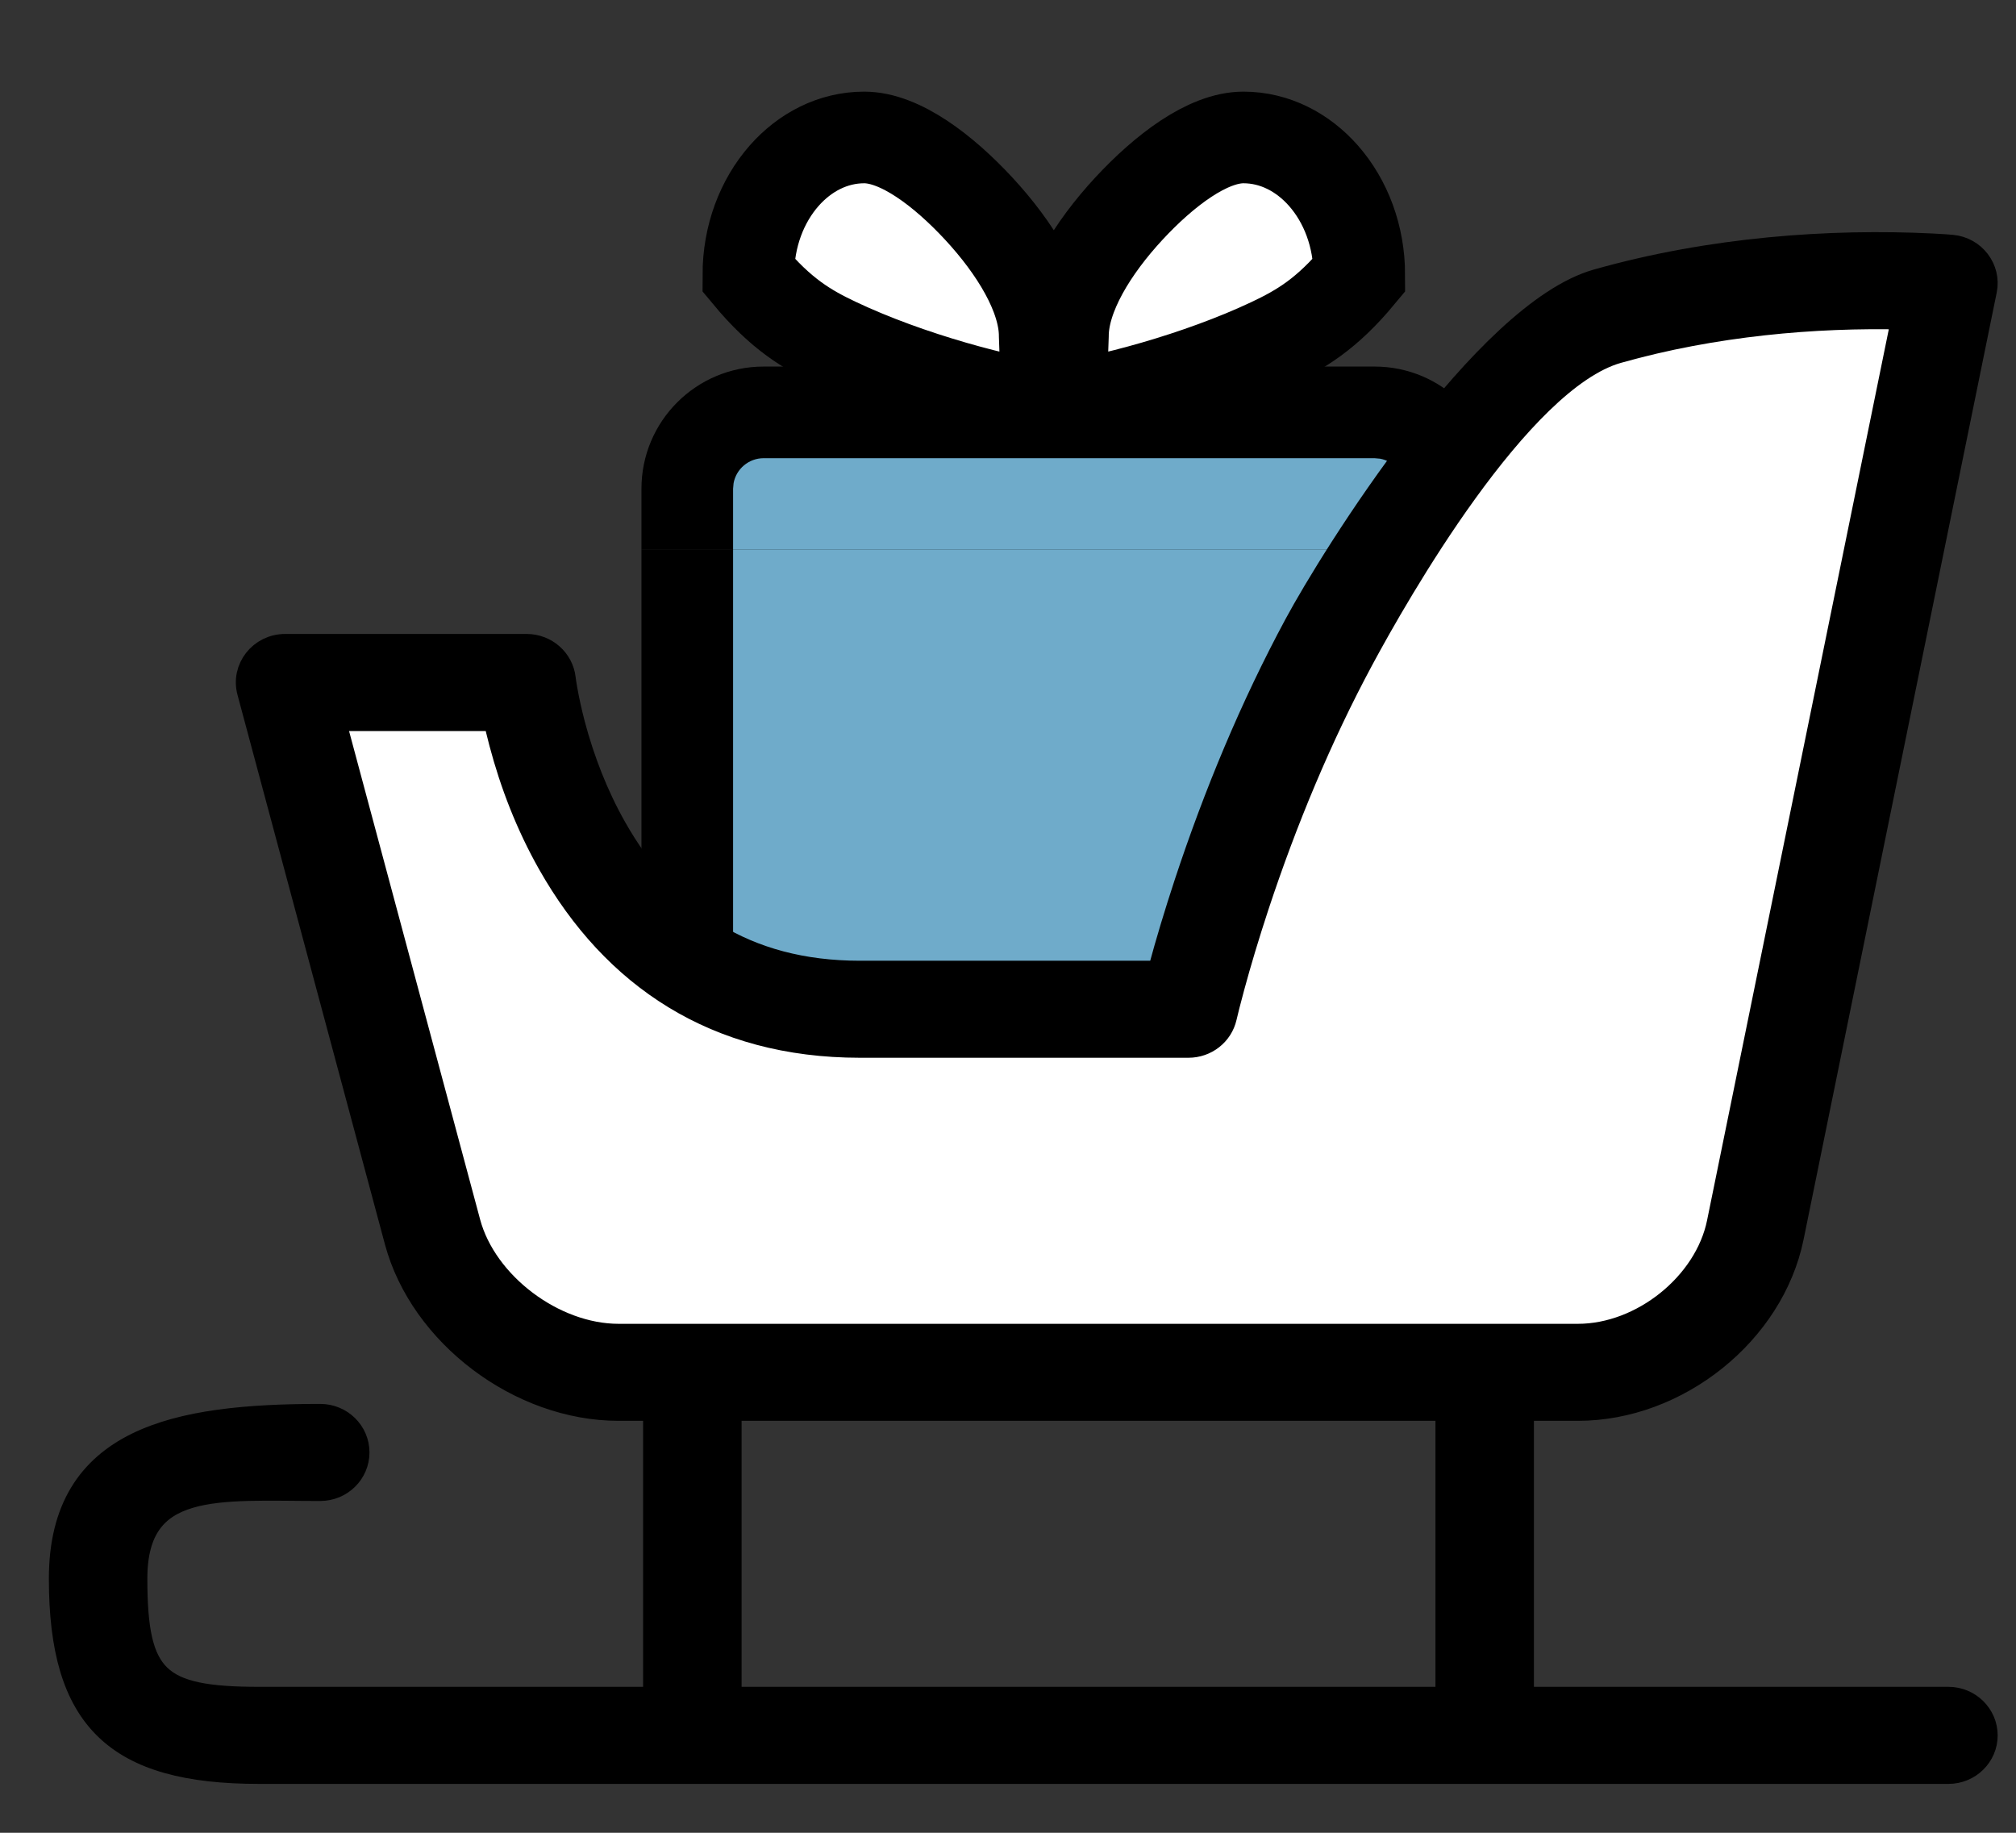
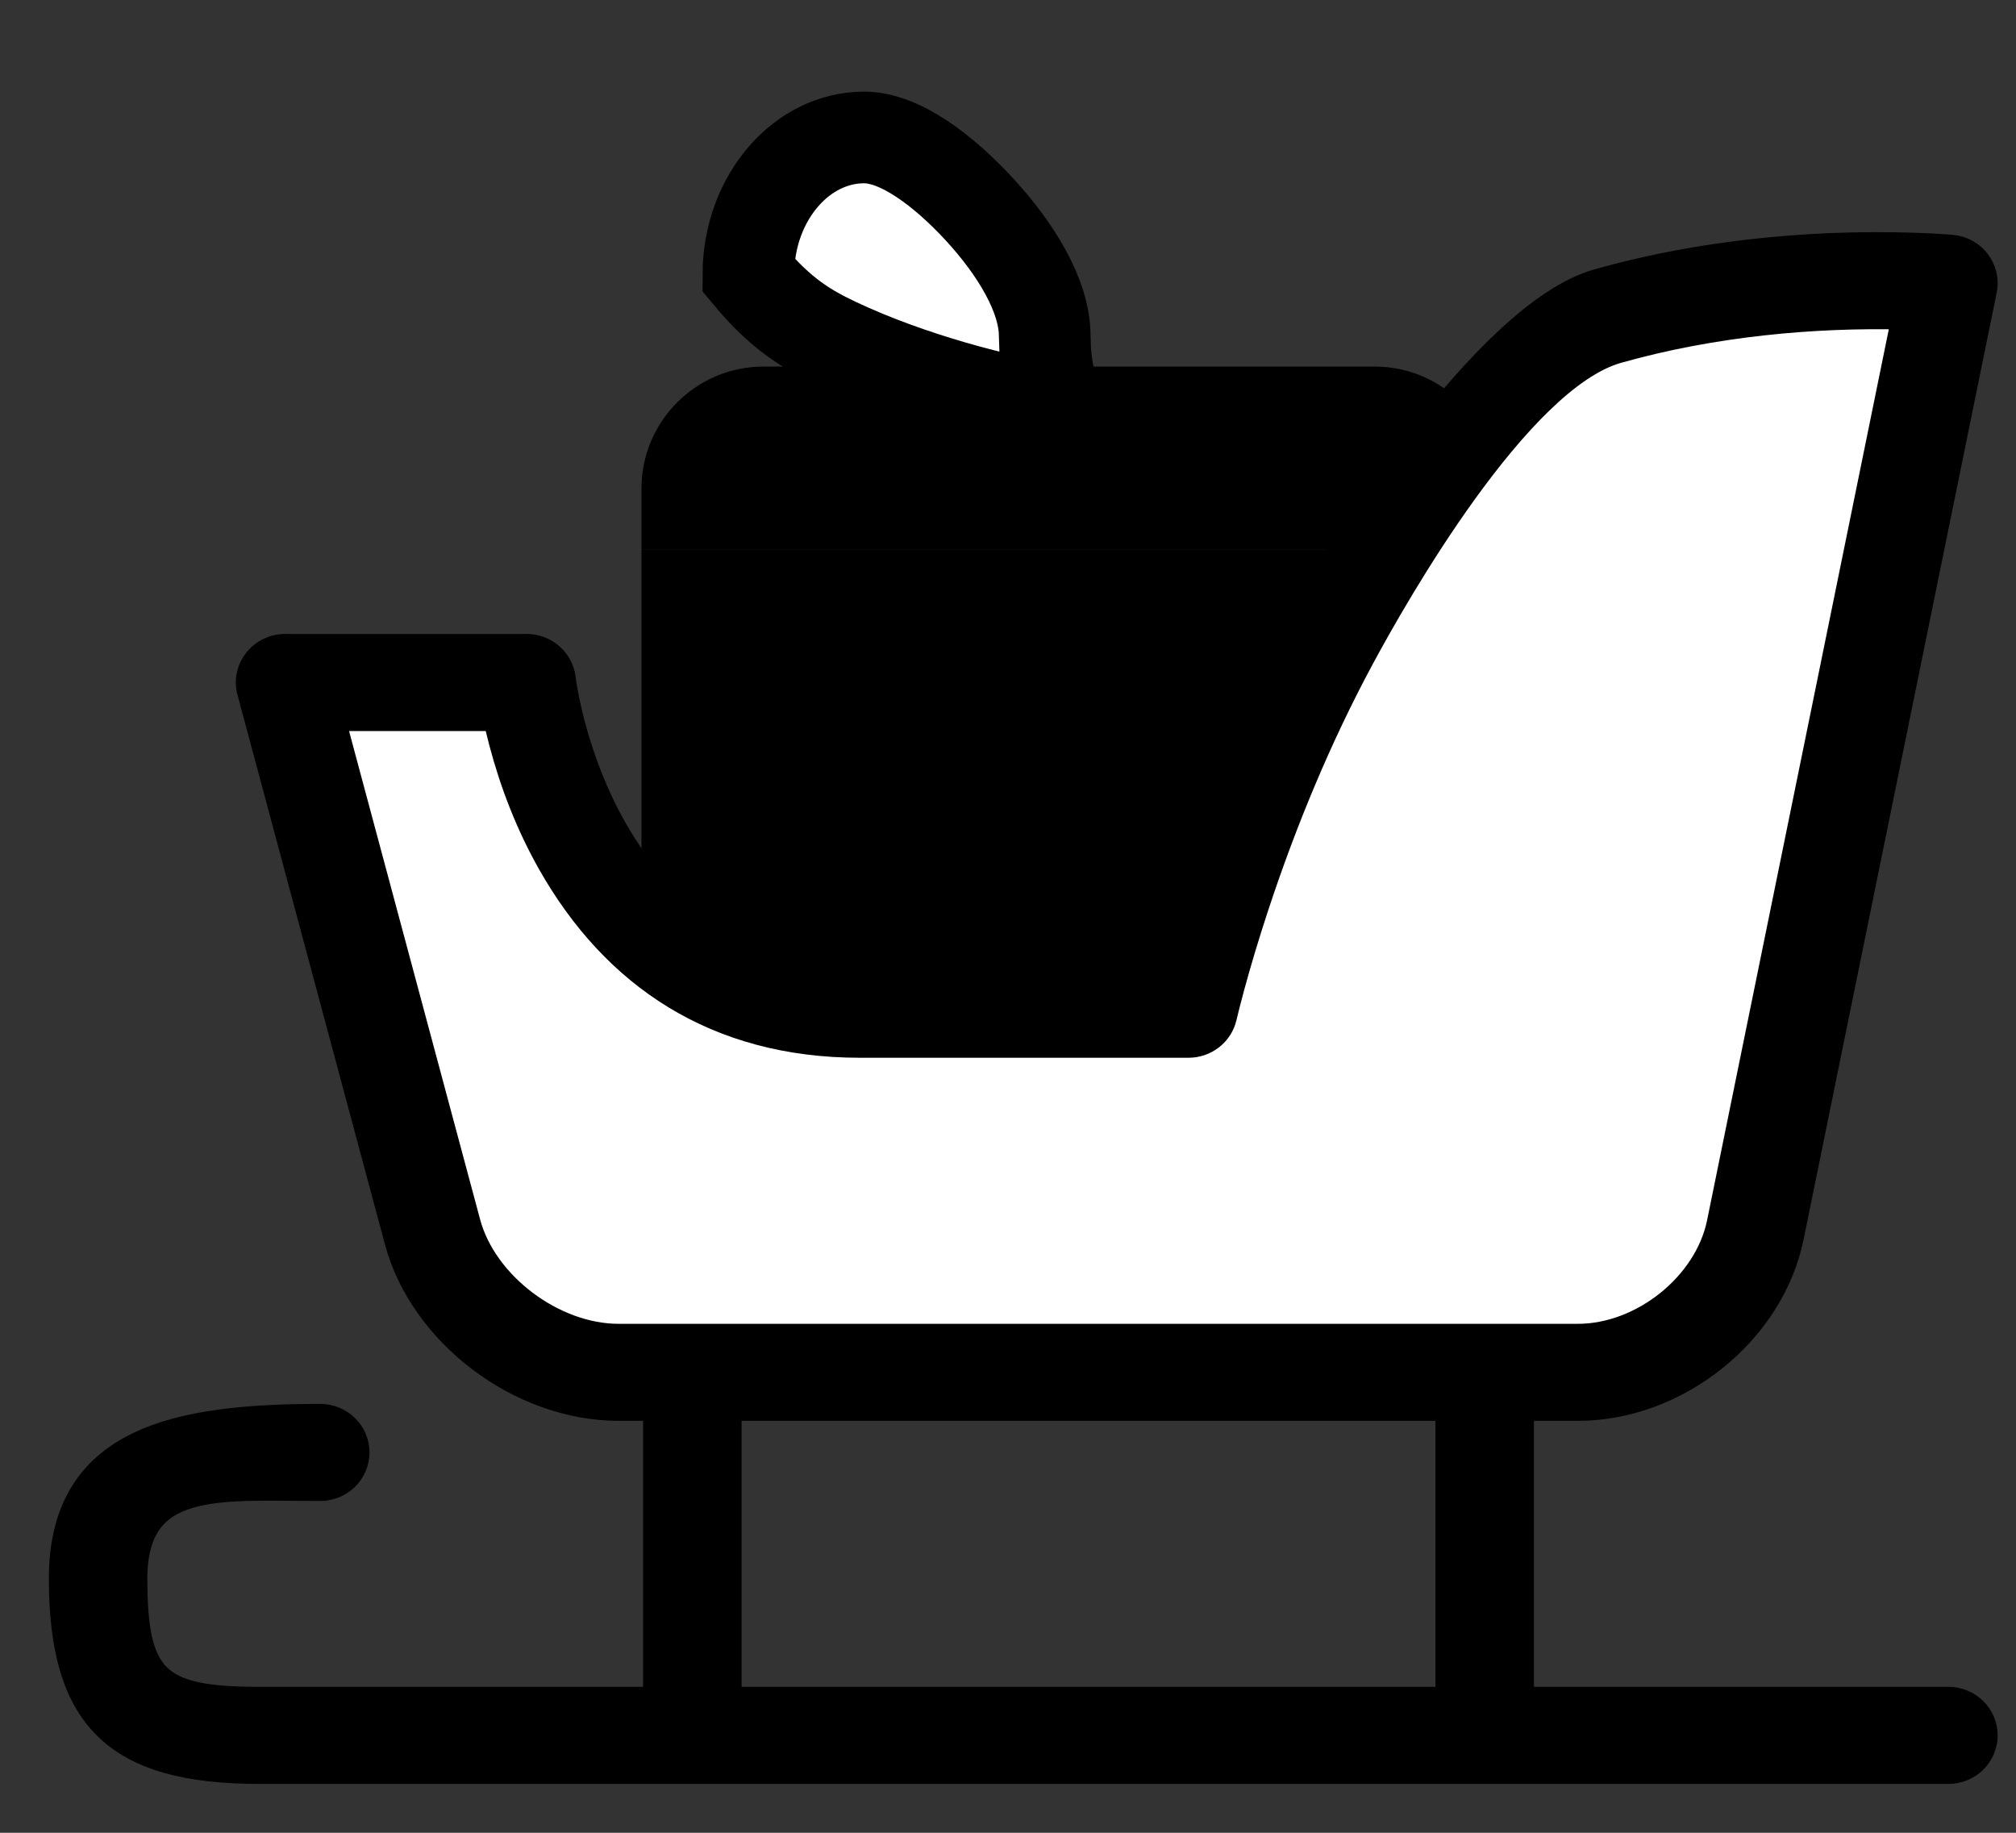
<svg xmlns="http://www.w3.org/2000/svg" class="o-sleigh" viewBox="0 -3 33 30" version="1.1">
  <rect x="0" y="-3" width="33" height="30" fill="#333333" stroke="none" />
  <g stroke="none" stroke-width="1" fill="none" fill-rule="evenodd">
    <g id="HIPKIDS_D-Cart" transform="translate(-1908, -91)" fill-rule="nonzero">
      <g id="Gift" transform="translate(1918.5, 89)">
        <g class="o-sleigh__bottom">
          <g id="bottom" transform="translate(0, 7.75)">
            <path d="M14,0.25 L14,9.25 C14,10.355 13.105,11.25 12,11.25 L2,11.25 C0.895,11.25 0,10.355 0,9.25 L0,0.25 L14,0.25 Z" id="Rectangle" fill="#000000" />
-             <path d="M1.5,0.25 L1.5,9.25 C1.5,9.495 1.677,9.7 1.91,9.742 L2,9.75 L12,9.75 C12.245,9.75 12.45,9.573 12.492,9.34 L12.5,9.25 L12.5,0.25 L1.5,0.25 Z" id="Path" fill="#6FABCA" />
          </g>
        </g>
        <g class="o-sleigh__top">
          <g id="top" transform="translate(0, 0.5)">
            <path d="M0,7.5 C0,7.278 0,6.944 0,6.5 C0,5.395 0.895,4.5 2,4.5 L12,4.5 C13.105,4.5 14,5.395 14,6.5 C14,6.944 14,7.278 14,7.5" id="Path" fill="#000000" />
-             <path d="M12.5,7.5 C12.5,7.278 12.5,6.944 12.5,6.5 C12.5,6.255 12.323,6.05 12.09,6.008 L12,6 L2,6 C1.755,6 1.55,6.177 1.508,6.41 L1.5,6.5 C1.5,6.944 1.5,7.278 1.5,7.5" id="Path" fill="#6FABCA" />
-             <path d="M9.854,0.75 C10.368,0.75 10.828,0.995 11.163,1.375 C11.529,1.791 11.75,2.367 11.75,3 C11.216,3.643 10.788,3.894 10.306,4.122 C9.127,4.679 7.617,5.084 6.671,5.209 L6.668,5.209 L6.691,5.153 C6.792,4.873 6.865,4.585 6.89,4.255 L6.899,4 C6.899,3.332 7.39,2.551 7.977,1.917 C8.555,1.293 9.266,0.75 9.854,0.75 Z" id="Oval" stroke="#000000" stroke-width="1.5" fill="#FFFFFF" />
            <path d="M5.354,0.75 C5.868,0.75 6.328,0.995 6.663,1.375 C7.029,1.791 7.25,2.367 7.25,3 C6.716,3.643 6.288,3.894 5.806,4.122 C4.627,4.679 3.117,5.084 2.171,5.209 L2.168,5.209 L2.191,5.153 C2.292,4.873 2.365,4.585 2.39,4.255 L2.399,4 C2.399,3.332 2.89,2.551 3.477,1.917 C4.055,1.293 4.766,0.75 5.354,0.75 Z" id="Oval-Copy-4" stroke="#000000" stroke-width="1.5" fill="#FFFFFF" transform="translate(4.5, 3) scale(-1, 1) translate(-4.5, -3) " />
          </g>
        </g>
      </g>
    </g>
  </g>
  <g id="Welcome" stroke="none" stroke-width="1" fill="none" fill-rule="evenodd">
    <g id="HIPKIDS_D-Home" transform="translate(-1908, -92)" fill-rule="nonzero" stroke="#000000" stroke-width="0.4">
      <g id="Sleigh" transform="translate(1909, 93)">
        <path d="M22.697,23.811 L22.697,19.057 L10.939,19.057 L10.939,23.811 L22.697,23.811 Z M23.909,23.811 L30.894,23.811 C31.228,23.811 31.5,24.078 31.5,24.406 C31.5,24.734 31.228,25 30.894,25 L3.242,25 C0.899,25 -4.54747351e-13,24.138 -4.54747351e-13,21.84 C-4.54747351e-13,19.543 1.899,19.18 4.242,19.18 C4.577,19.18 4.848,19.446 4.848,19.774 C4.848,20.103 4.577,20.369 4.242,20.369 C2.569,20.369 1.212,20.199 1.212,21.84 C1.212,23.481 1.569,23.811 3.242,23.811 L9.727,23.811 L9.727,19.057 L9.125,19.057 C7.51,19.057 5.904,17.844 5.494,16.316 L3.081,7.323 C2.979,6.946 3.269,6.577 3.667,6.577 L7.621,6.577 C7.93,6.577 8.189,6.805 8.224,7.106 C8.227,7.136 8.236,7.202 8.254,7.299 C8.284,7.467 8.325,7.655 8.378,7.858 C8.532,8.439 8.756,9.02 9.06,9.557 C9.907,11.052 11.194,11.926 13.076,11.926 L17.98,11.926 C17.987,11.901 17.994,11.876 18.001,11.85 C18.115,11.429 18.255,10.961 18.421,10.457 C18.897,9.016 19.493,7.575 20.22,6.226 C20.823,5.105 23.306,1.125 25.143,0.605 C27.016,0.075 28.964,-0.06 30.632,0.022 C30.781,0.03 30.889,0.037 30.949,0.043 C31.307,0.075 31.559,0.405 31.488,0.751 L28.327,16.249 C28.008,17.814 26.459,19.057 24.829,19.057 L23.909,19.057 L23.909,23.811 Z" id="Shape" fill="#000000" />
        <path d="M4.453,7.766 L6.666,16.013 C6.936,17.02 8.06,17.869 9.125,17.869 L24.829,17.869 C25.882,17.869 26.933,17.025 27.139,16.016 L30.162,1.194 C28.709,1.158 27.052,1.302 25.479,1.747 C23.857,2.206 21.858,5.729 21.292,6.78 C20.601,8.064 20.03,9.443 19.574,10.823 C19.415,11.306 19.281,11.754 19.172,12.156 C19.107,12.394 19.066,12.563 19.046,12.649 C18.984,12.921 18.739,13.114 18.454,13.114 L13.076,13.114 C10.715,13.114 9.047,11.982 8,10.134 C7.642,9.502 7.383,8.829 7.205,8.156 C7.168,8.015 7.136,7.884 7.111,7.766 L4.453,7.766 Z" id="Path" fill="#FFFFFF" />
      </g>
    </g>
  </g>
</svg>